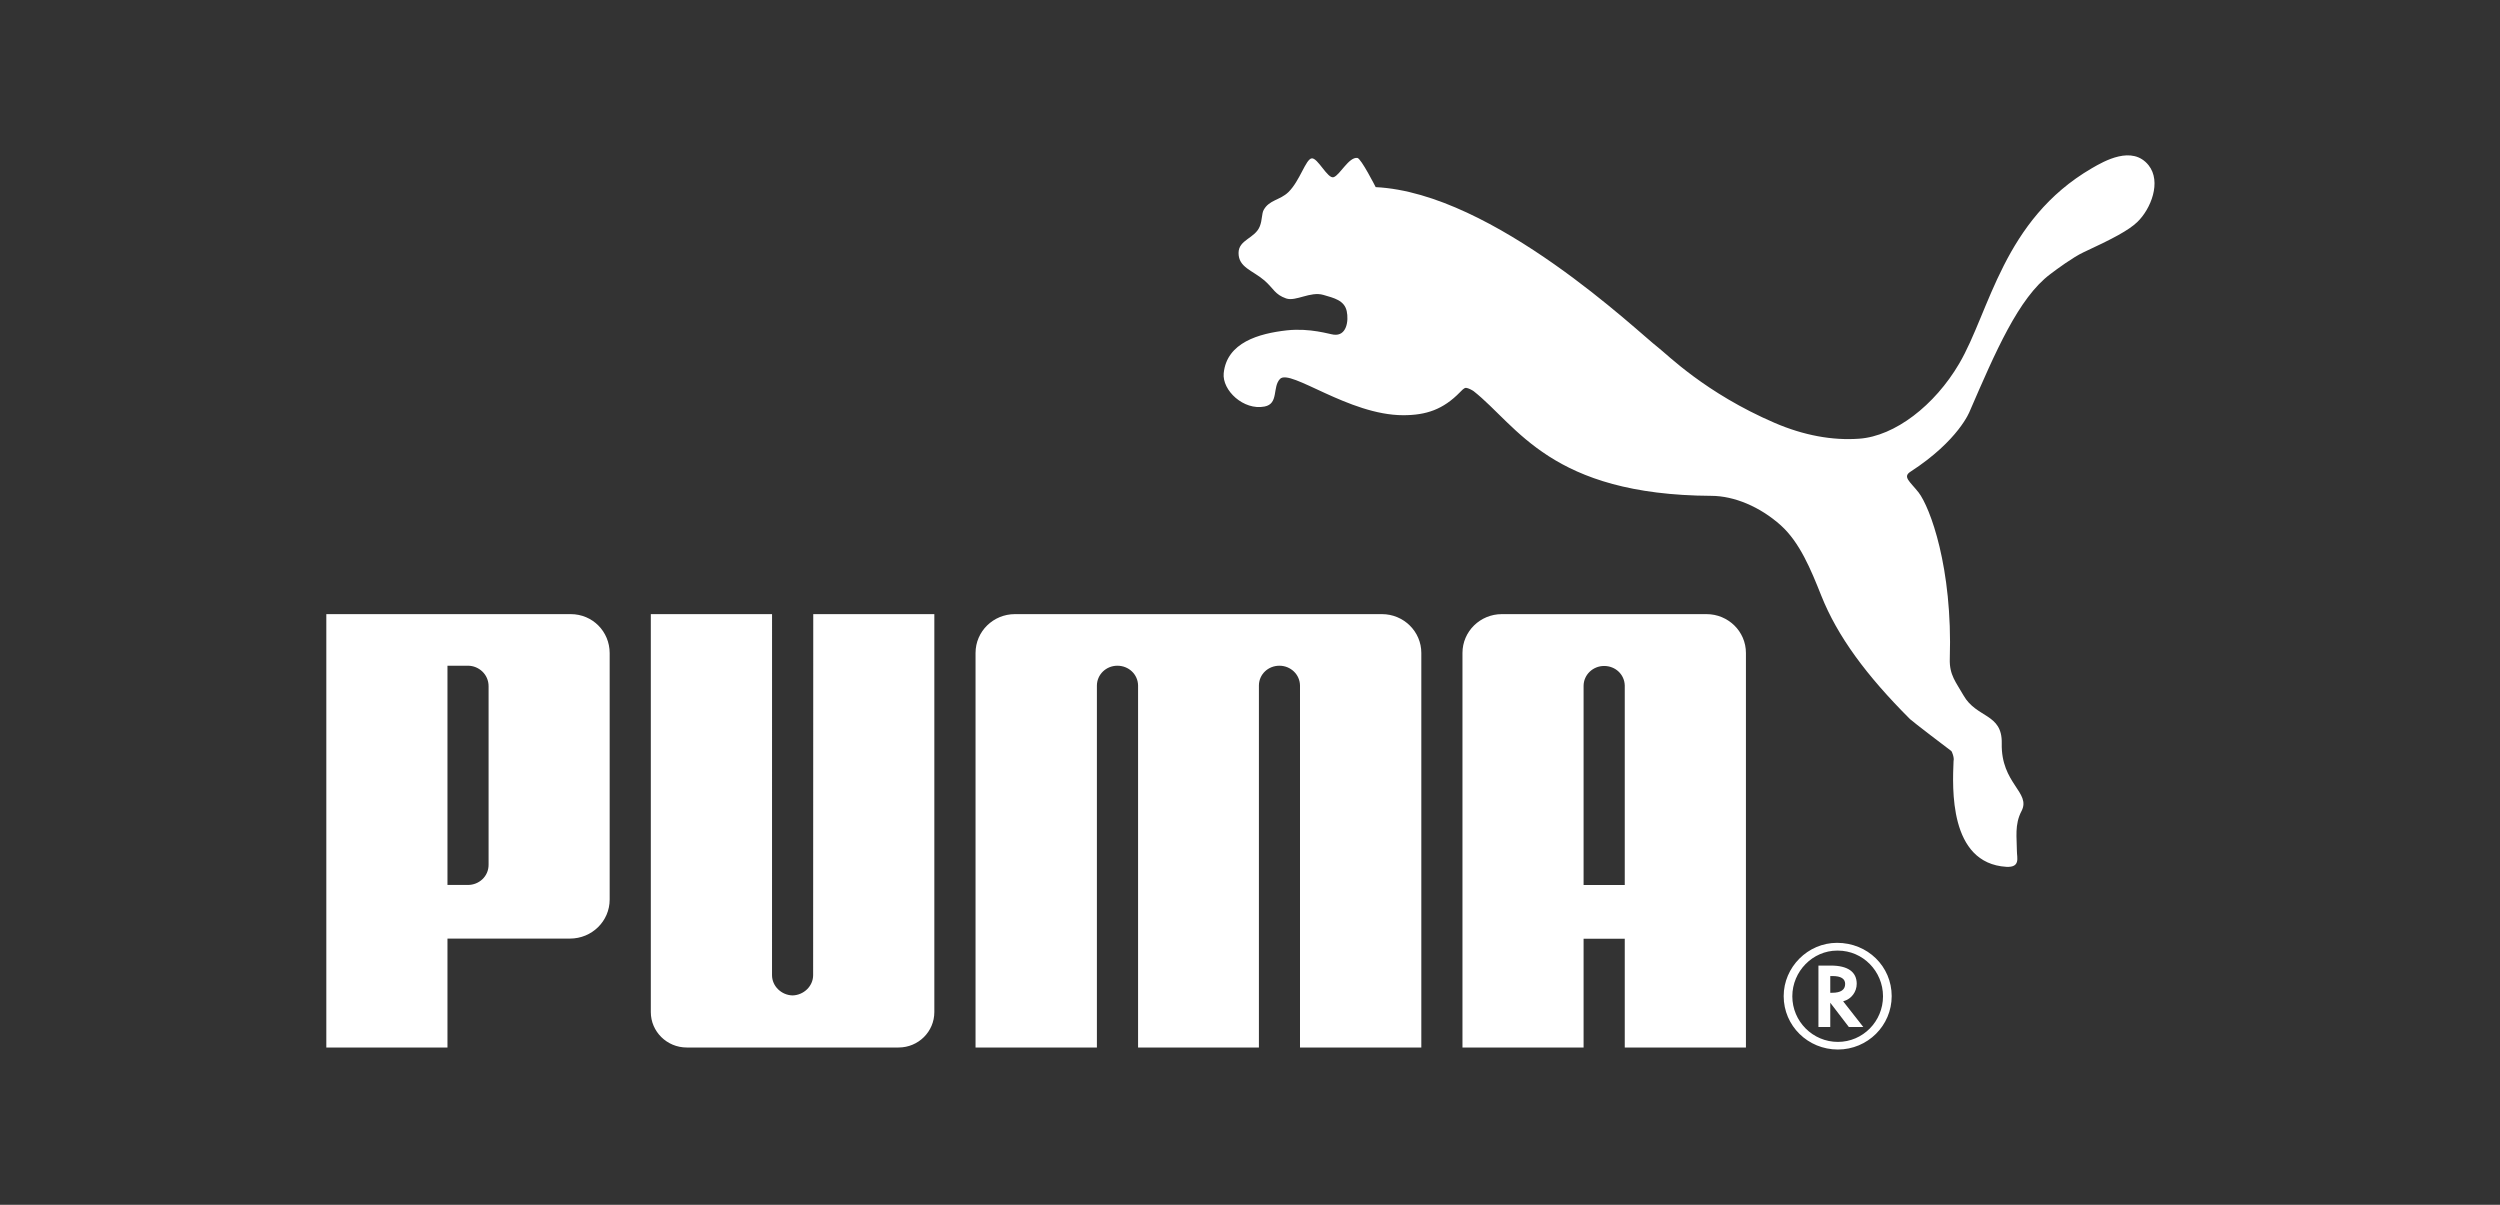
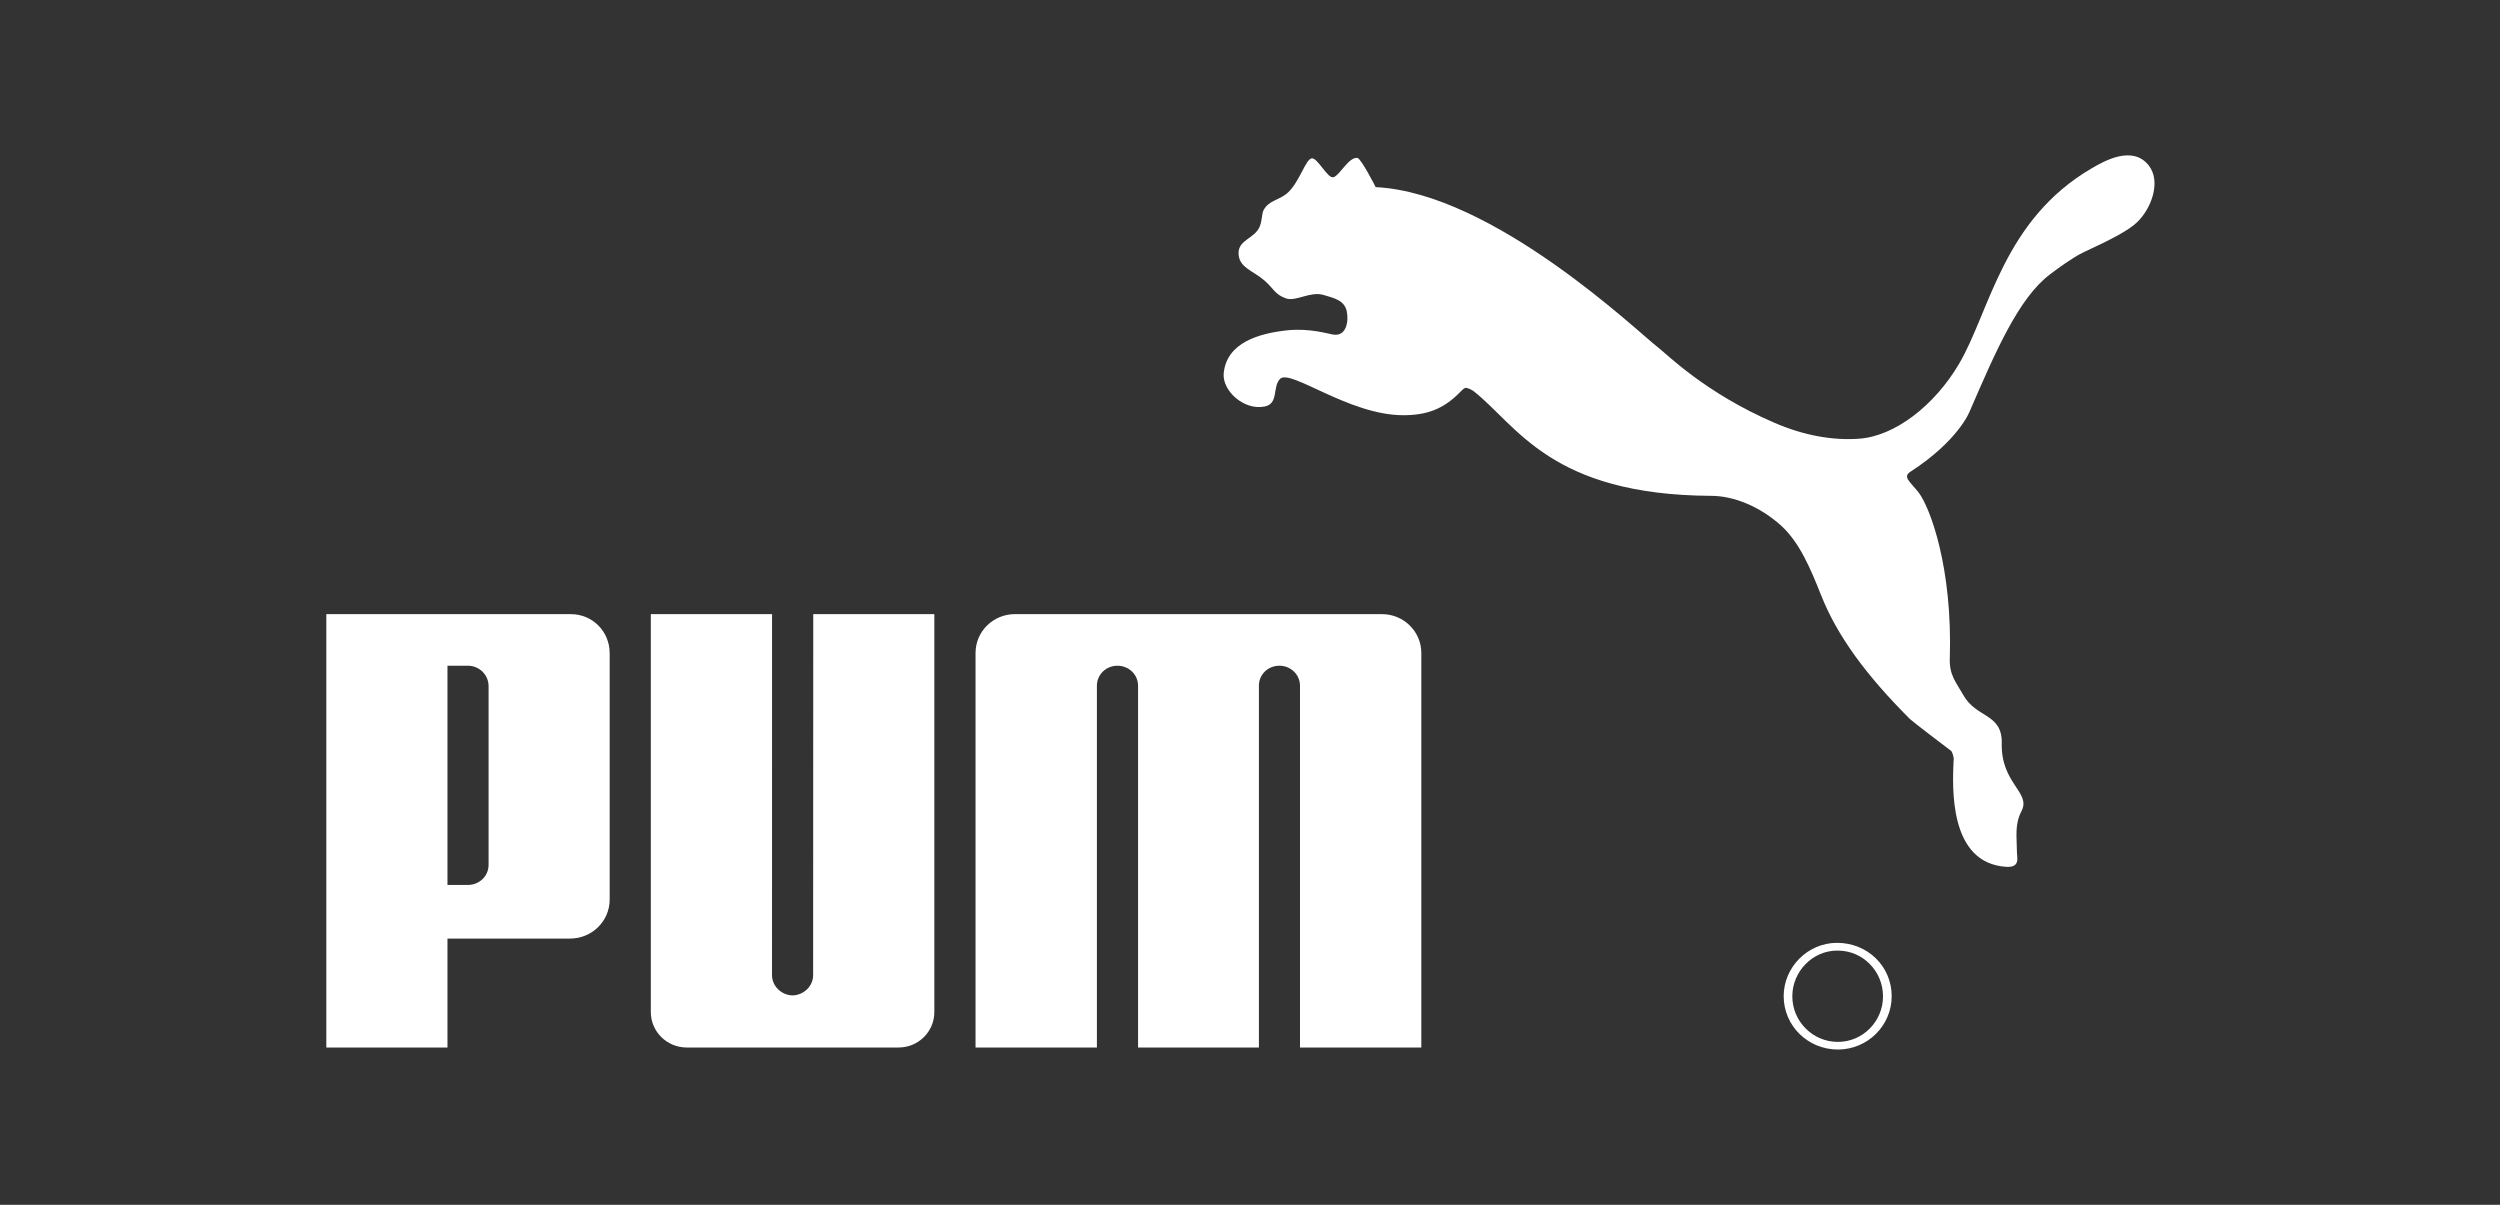
<svg xmlns="http://www.w3.org/2000/svg" width="83" height="40" viewBox="0 0 83 40" fill="none">
  <rect x="0" y="0" width="83" height="40" fill="#333333" stroke="none" />
  <path d="M43.547 5.258C43.348 5.288 43.157 6.006 42.773 6.38C42.493 6.65 42.142 6.633 41.956 6.967C41.886 7.091 41.908 7.304 41.828 7.508C41.672 7.917 41.12 7.953 41.12 8.398C41.118 8.879 41.58 8.971 41.98 9.312C42.292 9.587 42.323 9.776 42.701 9.909C43.023 10.017 43.504 9.664 43.936 9.791C44.291 9.895 44.631 9.97 44.711 10.328C44.782 10.658 44.706 11.169 44.276 11.11C44.131 11.094 43.502 10.886 42.728 10.967C41.796 11.071 40.731 11.37 40.627 12.39C40.57 12.961 41.289 13.633 41.983 13.497C42.463 13.404 42.236 12.848 42.498 12.579C42.84 12.233 44.782 13.785 46.587 13.785C47.347 13.785 47.912 13.597 48.473 13.02C48.526 12.976 48.59 12.881 48.671 12.876C48.747 12.881 48.881 12.955 48.925 12.987C50.379 14.134 51.477 16.434 56.82 16.462C57.571 16.465 58.428 16.818 59.126 17.444C59.75 18.009 60.114 18.889 60.469 19.782C61.003 21.122 61.962 22.426 63.414 23.876C63.494 23.954 64.69 24.867 64.785 24.935C64.8 24.944 64.888 25.151 64.858 25.266C64.823 26.135 64.694 28.664 66.614 28.779C67.084 28.802 66.961 28.478 66.961 28.255C66.96 27.814 66.878 27.377 67.115 26.926C67.438 26.306 66.428 26.02 66.458 24.679C66.479 23.679 65.623 23.85 65.189 23.088C64.939 22.647 64.716 22.413 64.733 21.873C64.83 18.835 64.074 16.839 63.697 16.349C63.403 15.979 63.16 15.832 63.429 15.66C65.032 14.621 65.395 13.654 65.395 13.654C66.248 11.687 67.014 9.891 68.071 9.1C68.284 8.937 68.83 8.537 69.165 8.38C70.151 7.923 70.67 7.647 70.957 7.373C71.41 6.939 71.768 6.035 71.334 5.487C70.793 4.811 69.859 5.347 69.447 5.587C66.5 7.304 66.065 10.332 65.045 12.072C64.231 13.461 62.907 14.482 61.723 14.565C60.835 14.63 59.879 14.453 58.926 14.043C56.609 13.046 55.342 11.759 55.043 11.531C54.42 11.06 49.588 6.403 45.673 6.213C45.673 6.213 45.188 5.258 45.065 5.243C44.779 5.207 44.486 5.813 44.276 5.883C44.078 5.948 43.746 5.227 43.547 5.258ZM26.312 33.048C25.944 33.039 25.631 32.742 25.631 32.375L25.632 20.389H21.607V33.601C21.607 34.249 22.142 34.777 22.798 34.777H29.832C30.492 34.777 31.02 34.249 31.02 33.601V20.389H27L26.996 32.375C26.996 32.742 26.683 33.039 26.312 33.048ZM39.787 20.389H33.696C32.975 20.389 32.388 20.964 32.388 21.679V34.777H36.417V22.762C36.419 22.394 36.723 22.102 37.097 22.102C37.473 22.102 37.775 22.387 37.784 22.752V34.777H41.796V22.752C41.801 22.387 42.102 22.102 42.477 22.102C42.85 22.102 43.157 22.394 43.16 22.762V34.777H47.188V21.679C47.188 20.964 46.6 20.389 45.88 20.389H39.787ZM16.221 22.787C16.224 22.387 15.892 22.102 15.54 22.102H14.856V29.38H15.54C15.895 29.38 16.224 29.103 16.221 28.705V22.787ZM18.922 31.161H14.856V34.777H10.834V20.389H18.948C19.674 20.389 20.241 20.968 20.241 21.684V29.866C20.241 30.583 19.652 31.161 18.922 31.161ZM60.993 31.56C60.184 31.56 59.505 32.246 59.505 33.077C59.505 33.911 60.184 34.591 61.018 34.591C61.846 34.591 62.516 33.911 62.516 33.077C62.516 32.244 61.846 31.56 61.018 31.56H60.993ZM62.804 33.072C62.804 34.049 62.006 34.844 61.018 34.844C60.02 34.844 59.218 34.055 59.218 33.072C59.218 32.108 60.02 31.302 60.989 31.302C62.006 31.302 62.804 32.084 62.804 33.072Z" fill="white" />
-   <path d="M60.832 32.96C61.112 32.96 61.259 32.862 61.259 32.667C61.259 32.494 61.117 32.405 60.845 32.405H60.765V32.96H60.832ZM61.862 34.097H61.382L60.765 33.291V34.097H60.372V32.057H60.785C61.345 32.057 61.643 32.265 61.643 32.663C61.643 32.928 61.467 33.163 61.222 33.233L61.193 33.244L61.862 34.097ZM53.942 29.383V22.758C53.932 22.391 53.632 22.11 53.257 22.11C52.885 22.11 52.578 22.402 52.575 22.768V29.383H53.942ZM53.942 34.778V31.165H52.575V34.778H48.554V21.679C48.554 20.964 49.141 20.389 49.862 20.389H56.655C57.378 20.389 57.965 20.964 57.965 21.679V34.778L53.942 34.778Z" fill="white" />
</svg>